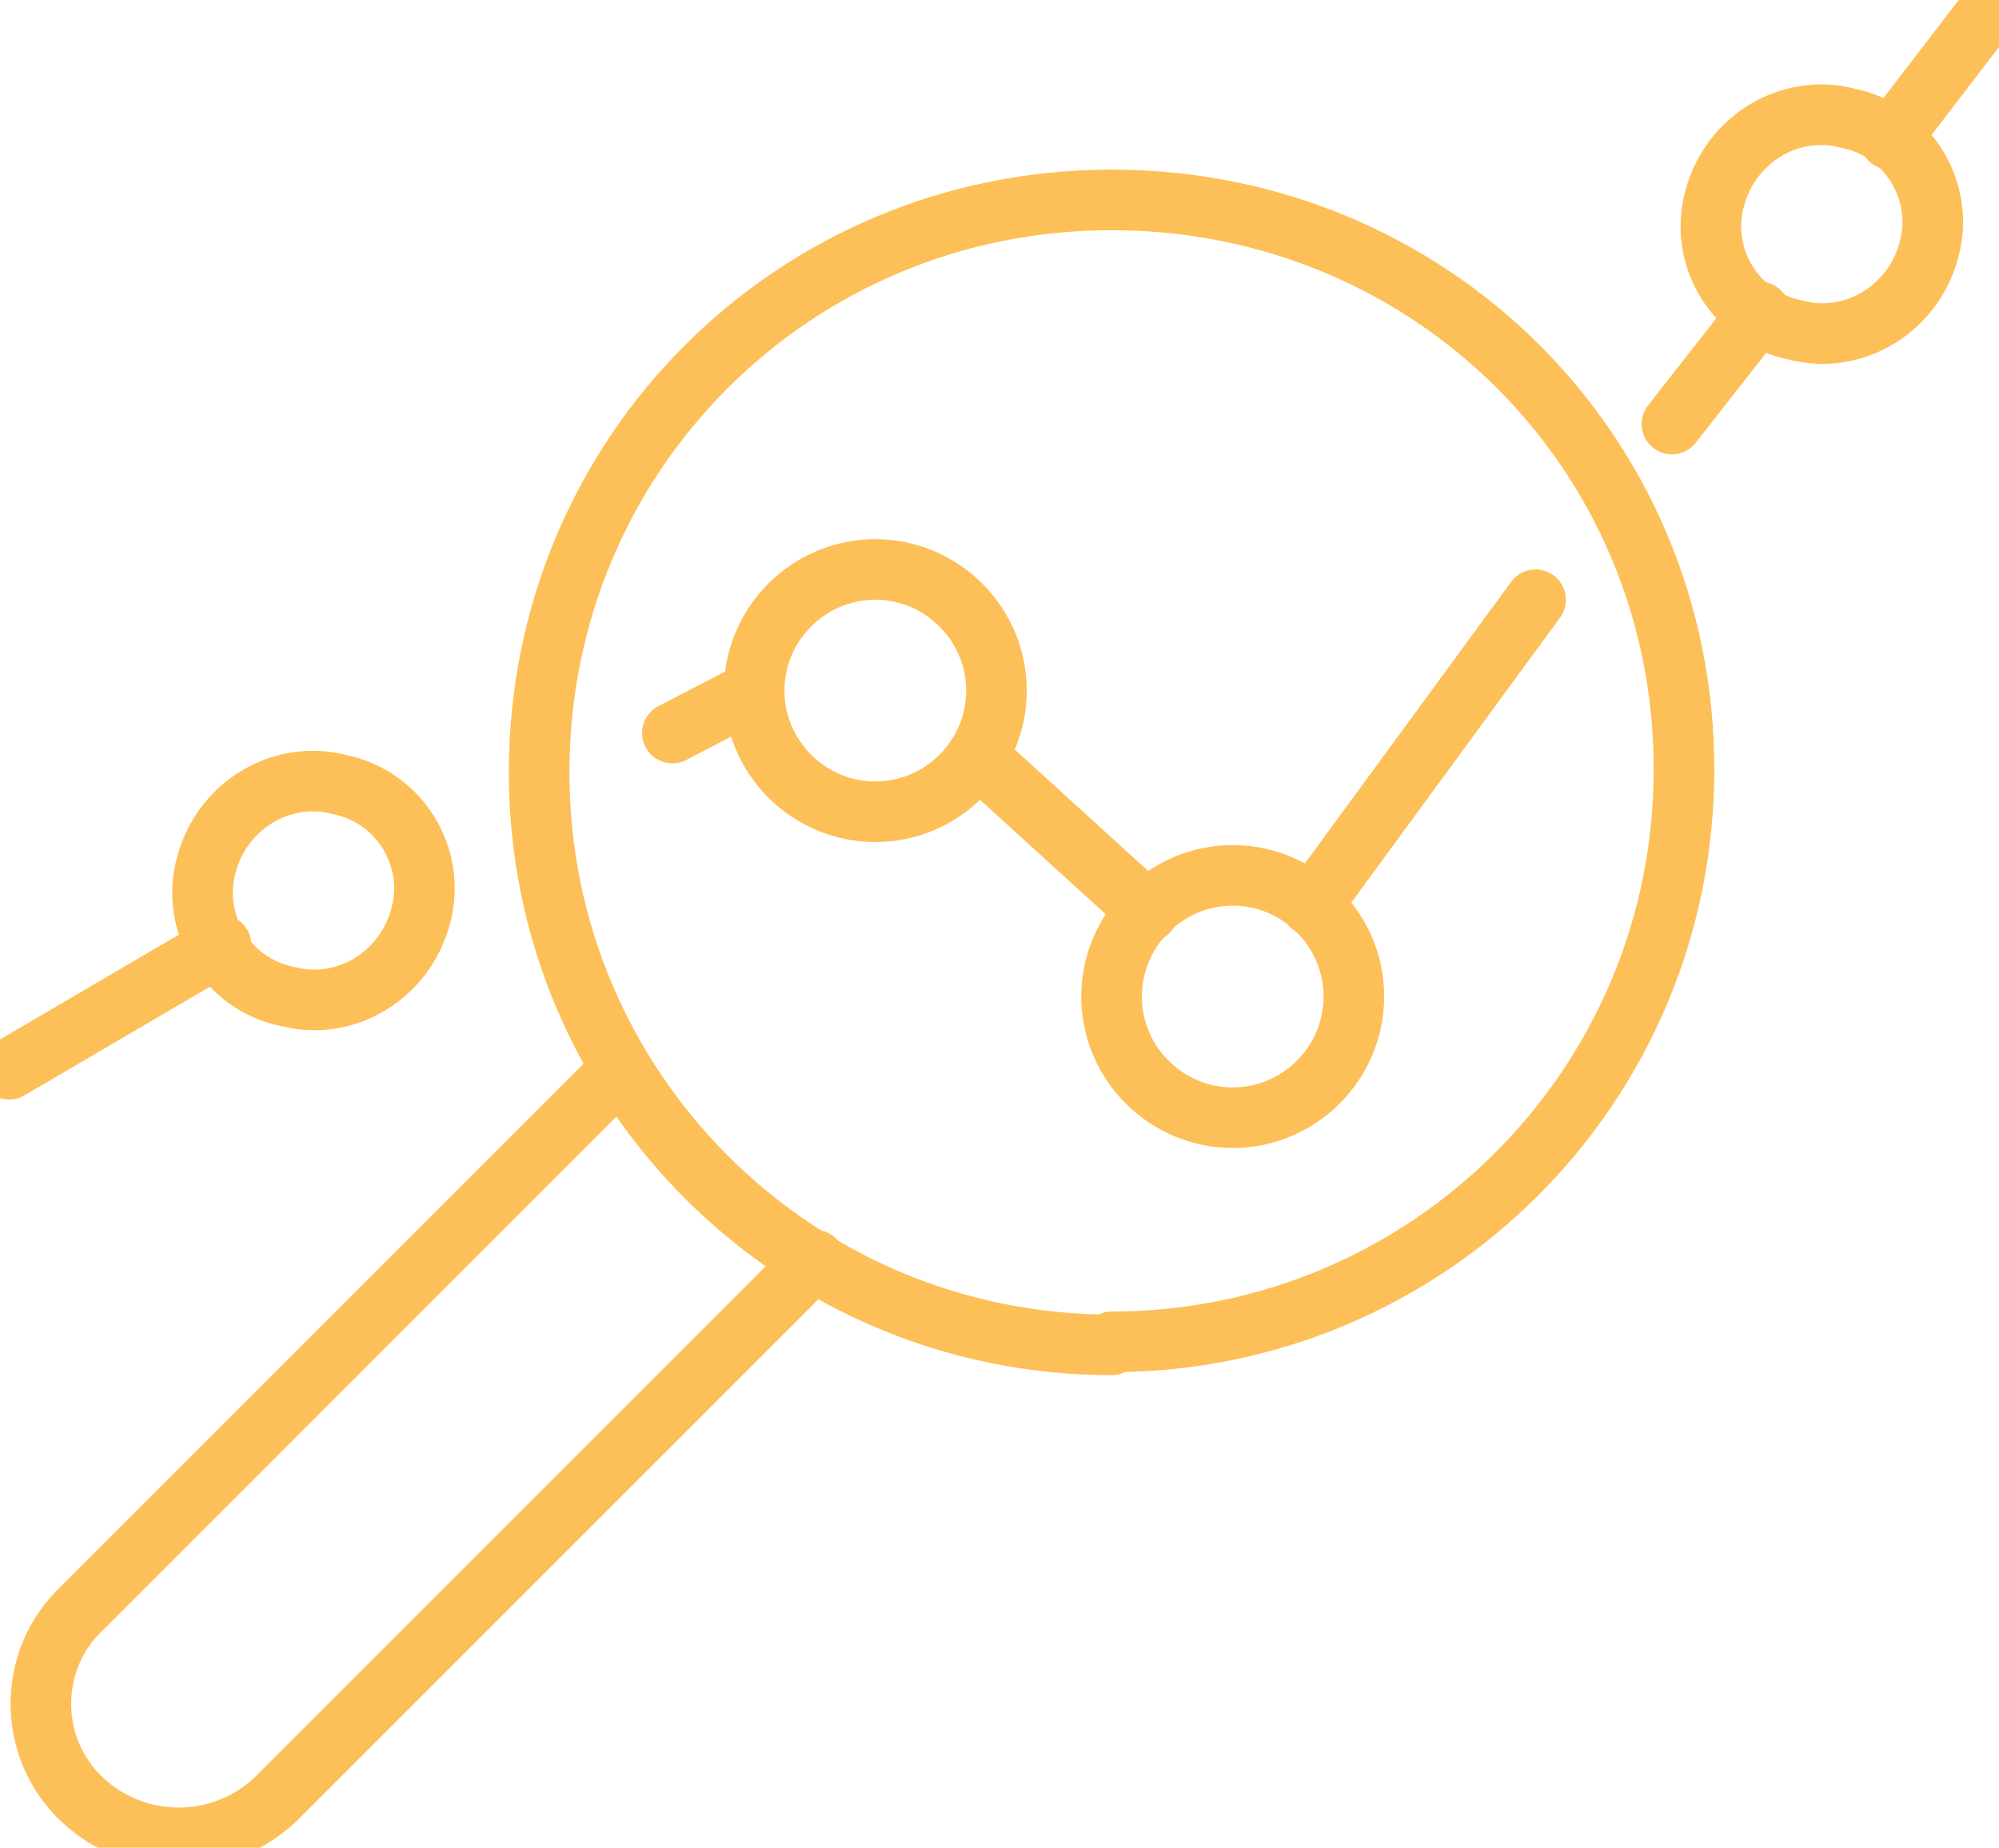
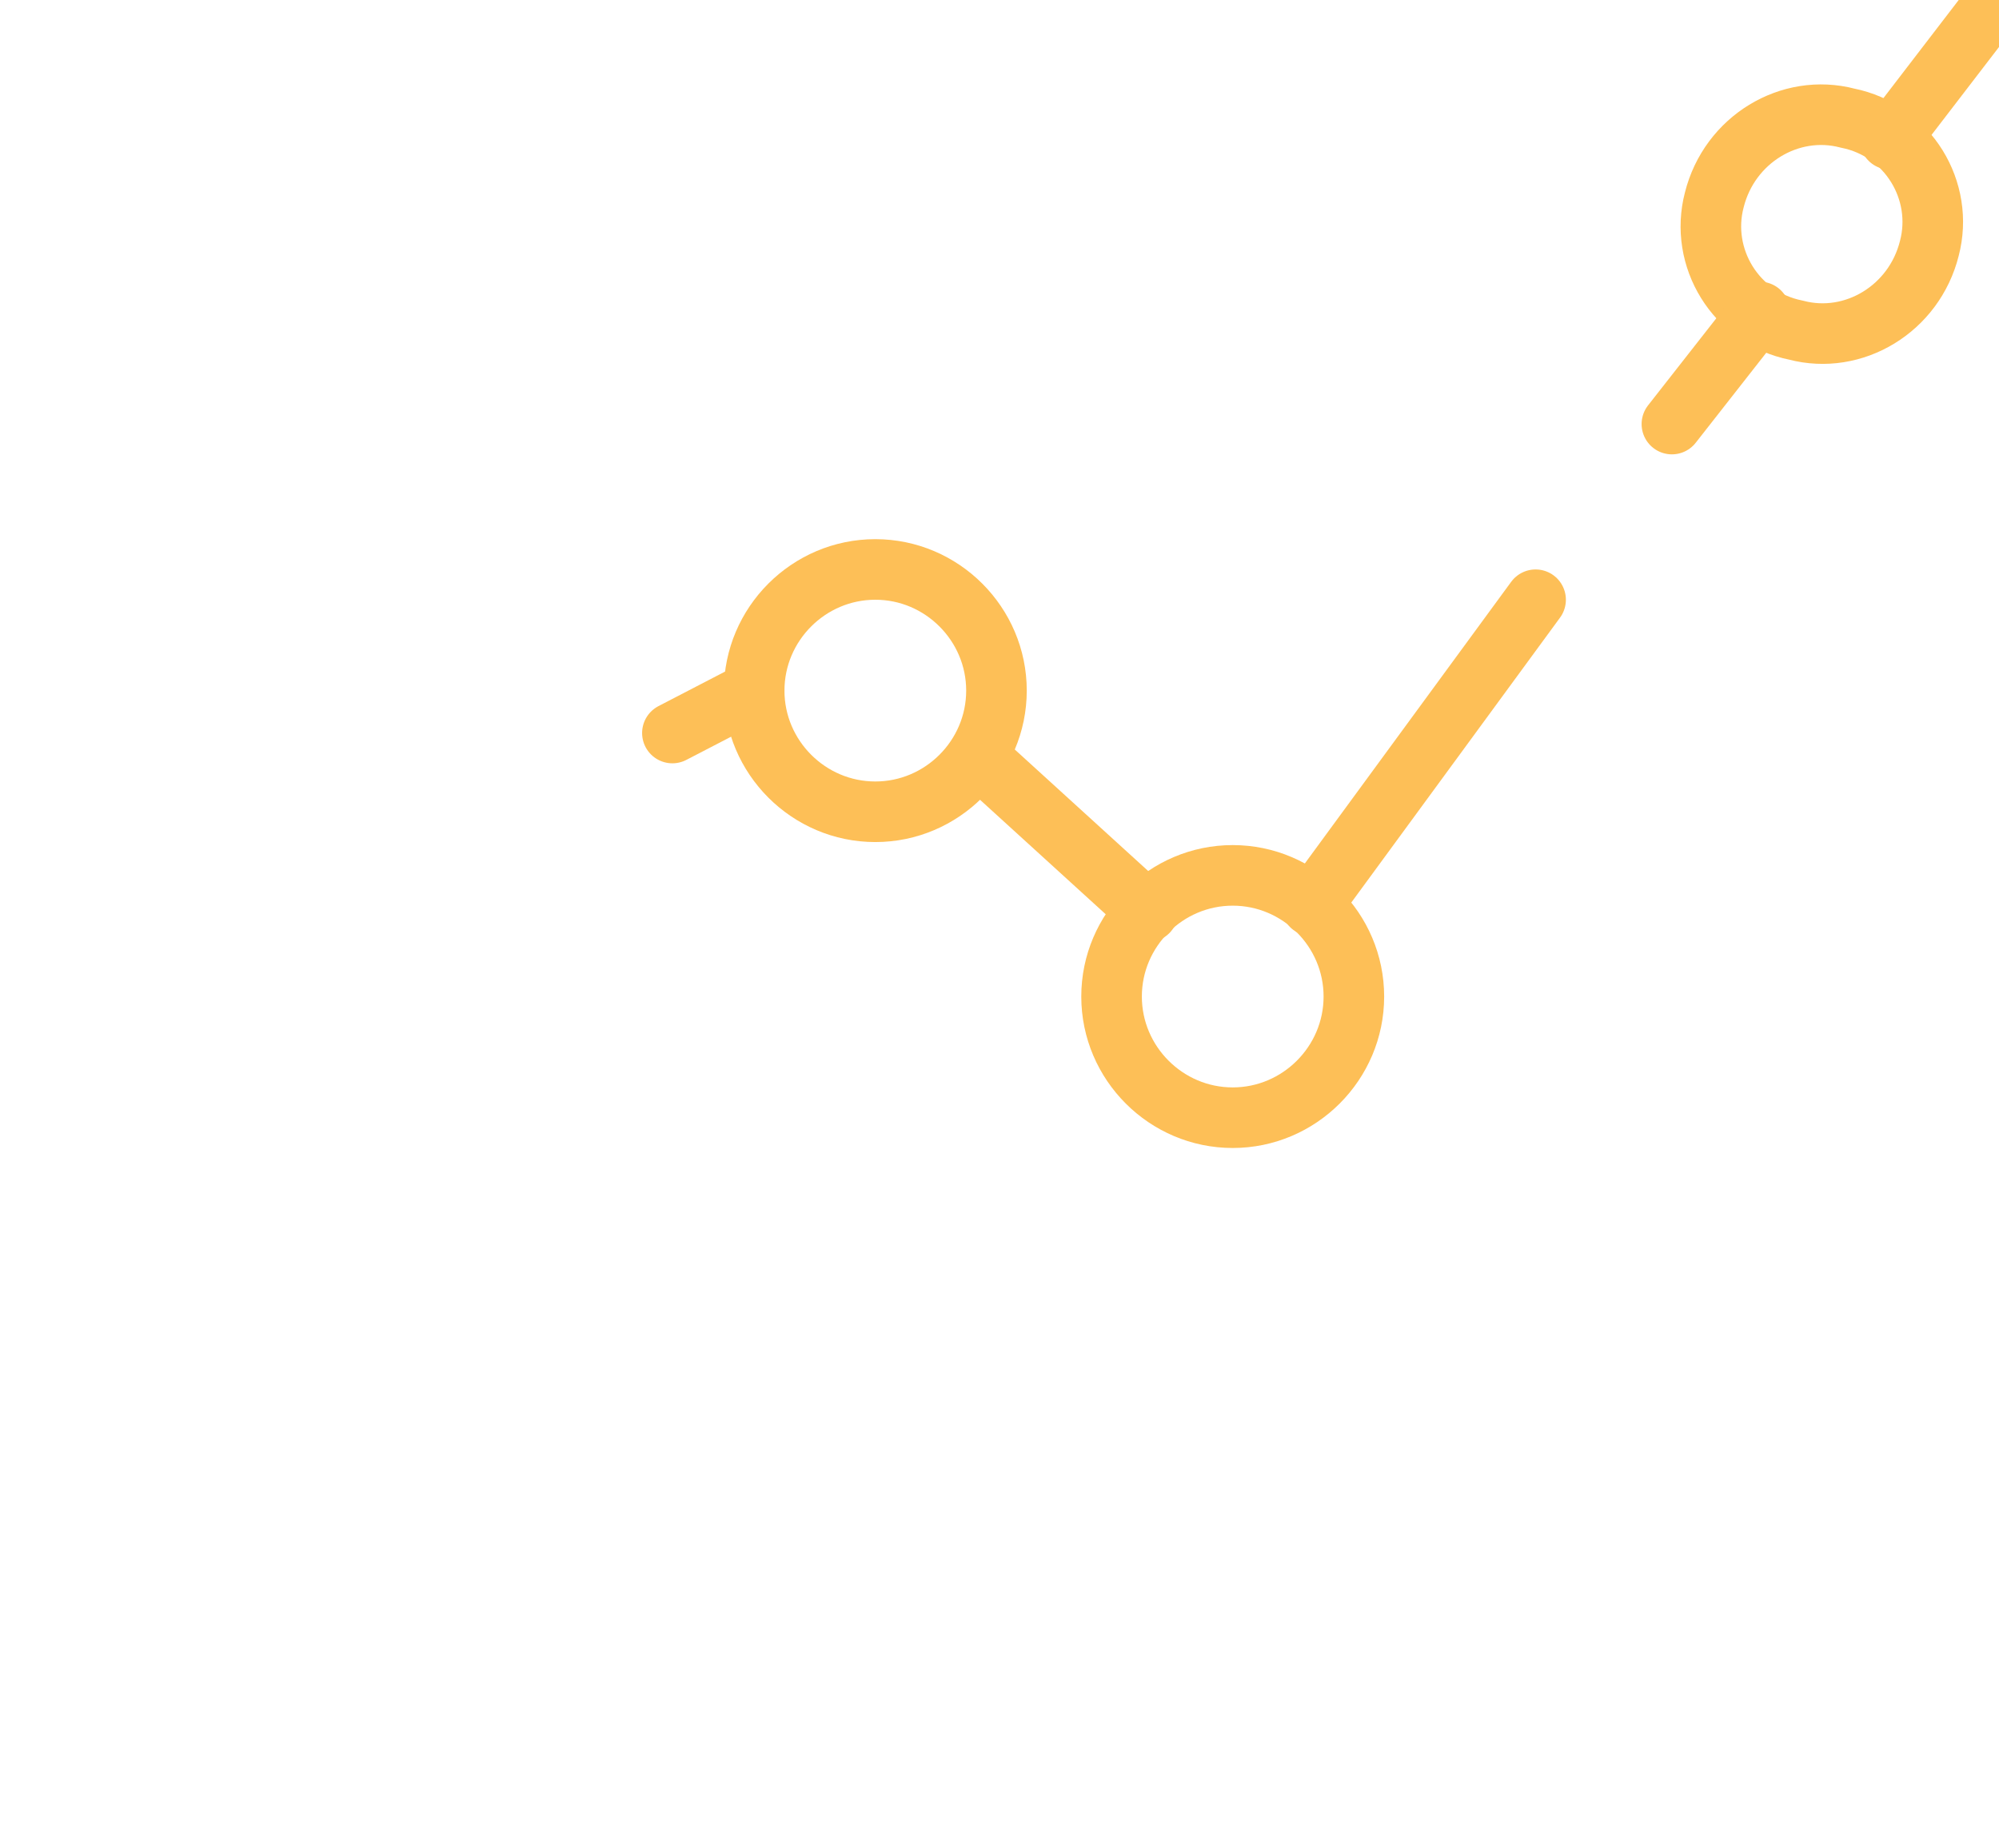
<svg xmlns="http://www.w3.org/2000/svg" version="1.1" viewBox="0 0 66 61">
  <defs>
    <style>
      .cls-1 {
        fill: none;
        stroke: #fdbf57;
        stroke-linecap: round;
        stroke-linejoin: round;
        stroke-width: 2px;
      }
    </style>
  </defs>
  <g>
    <g id="Layer_1">
      <g id="icon-serviceusageanalysis">
-         <path id="Vector" class="cls-1" d="M36.7,44.3c10.4,0,18.9-8.4,18.9-18.9S47.2,6.6,36.7,6.6s-18.9,8.4-18.9,18.9,8.5,18.9,18.9,18.9Z" />
-         <path id="Vector_2" class="cls-1" d="M26.9,41.6l-17.8,17.8c-1.8,1.7-4.6,1.7-6.4,0-1.8-1.7-1.8-4.6,0-6.3l17.8-17.8" />
        <path id="Vector_3" class="cls-1" d="M28.9,26.8c2.2,0,4-1.8,4-4s-1.8-4-4-4-4,1.8-4,4,1.8,4,4,4Z" />
        <path id="Vector_4" class="cls-1" d="M40.7,36.9c2.2,0,4-1.8,4-4s-1.8-4-4-4-4,1.8-4,4,1.8,4,4,4Z" />
        <path id="Vector_5" class="cls-1" d="M63.7,8.2c.5-1.9-.7-3.9-2.7-4.3-1.9-.5-3.9.7-4.4,2.7-.5,1.9.7,3.9,2.7,4.3,1.9.5,3.9-.7,4.4-2.7Z" />
-         <path id="Vector_6" class="cls-1" d="M13.9,30.2c.5-1.9-.7-3.9-2.7-4.3-1.9-.5-3.9.7-4.4,2.7-.5,1.9.7,3.9,2.7,4.3,1.9.5,3.9-.7,4.4-2.7Z" />
        <path id="Vector_7" class="cls-1" d="M22.2,24.2l2.7-1.4" />
        <path id="Vector_8" class="cls-1" d="M65.7.3l-3.3,4.3" />
        <path id="Vector_9" class="cls-1" d="M55.2,14l2.9-3.7" />
        <path id="Vector_10" class="cls-1" d="M43.3,29.9l7.4-10.1" />
        <path id="Vector_11" class="cls-1" d="M37.9,30.1l-5.6-5.1" />
-         <path id="Vector_12" class="cls-1" d="M7.3,31.2L.3,35.3" />
      </g>
    </g>
  </g>
</svg>